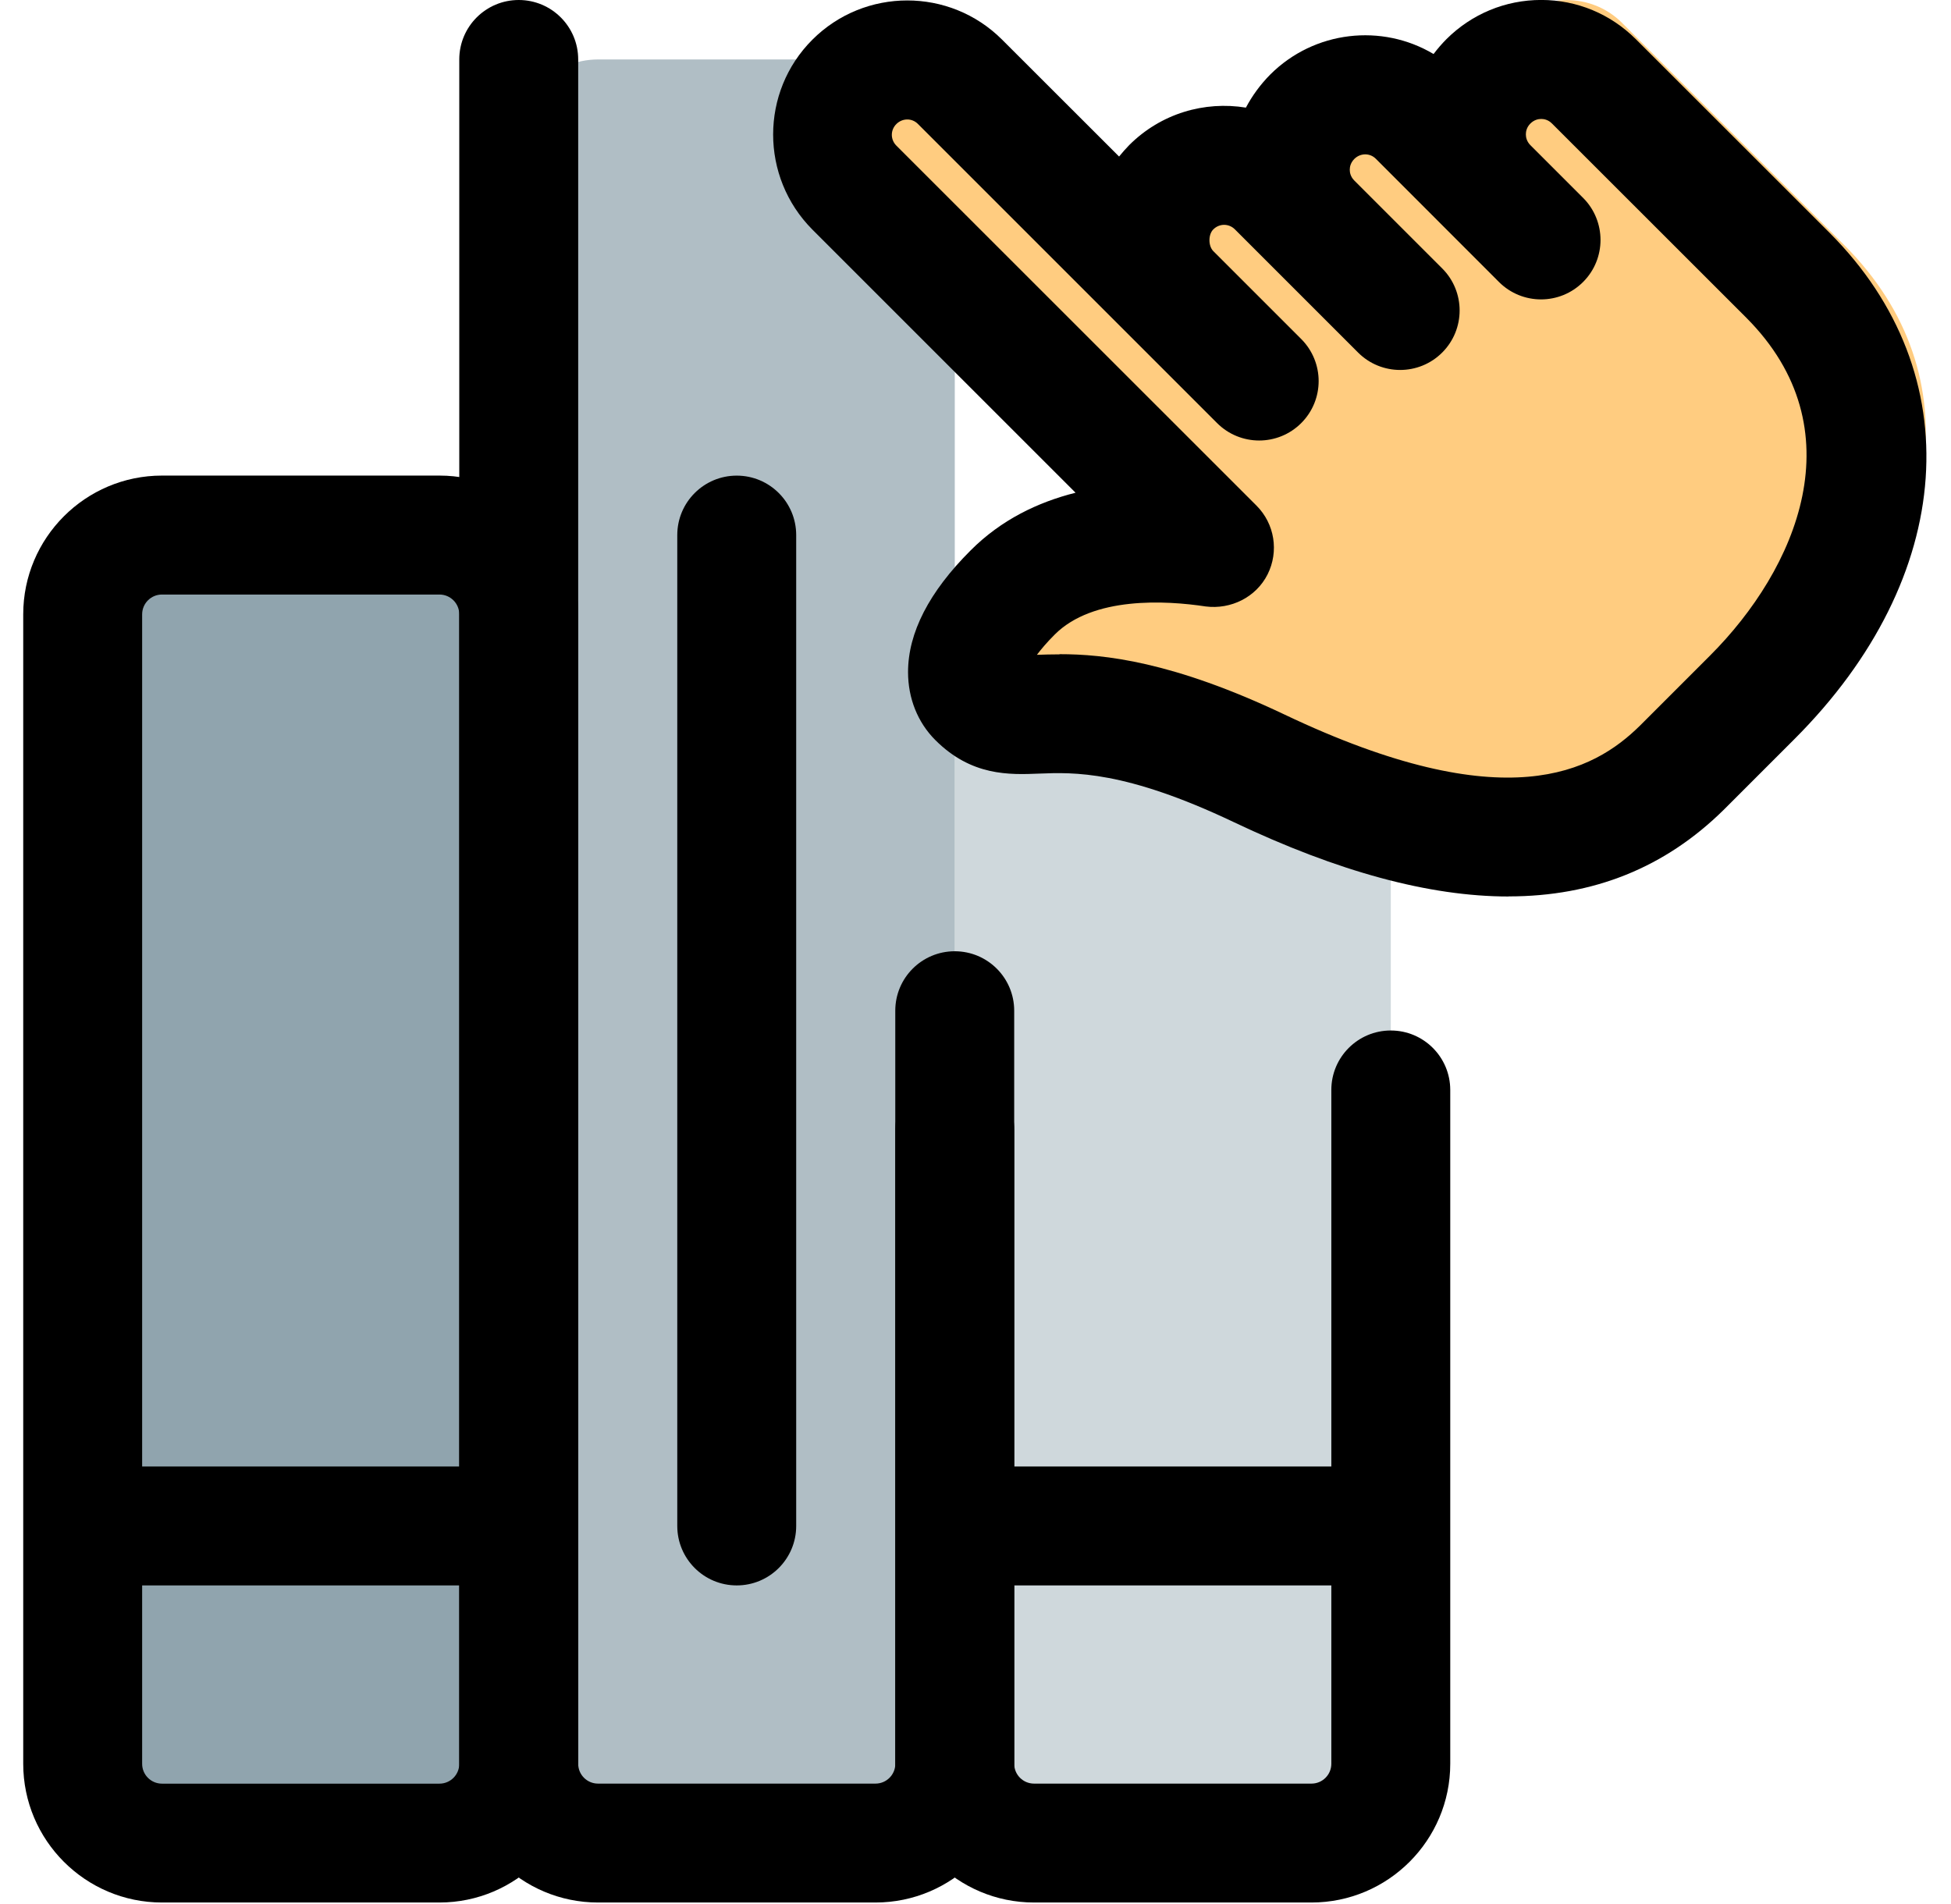
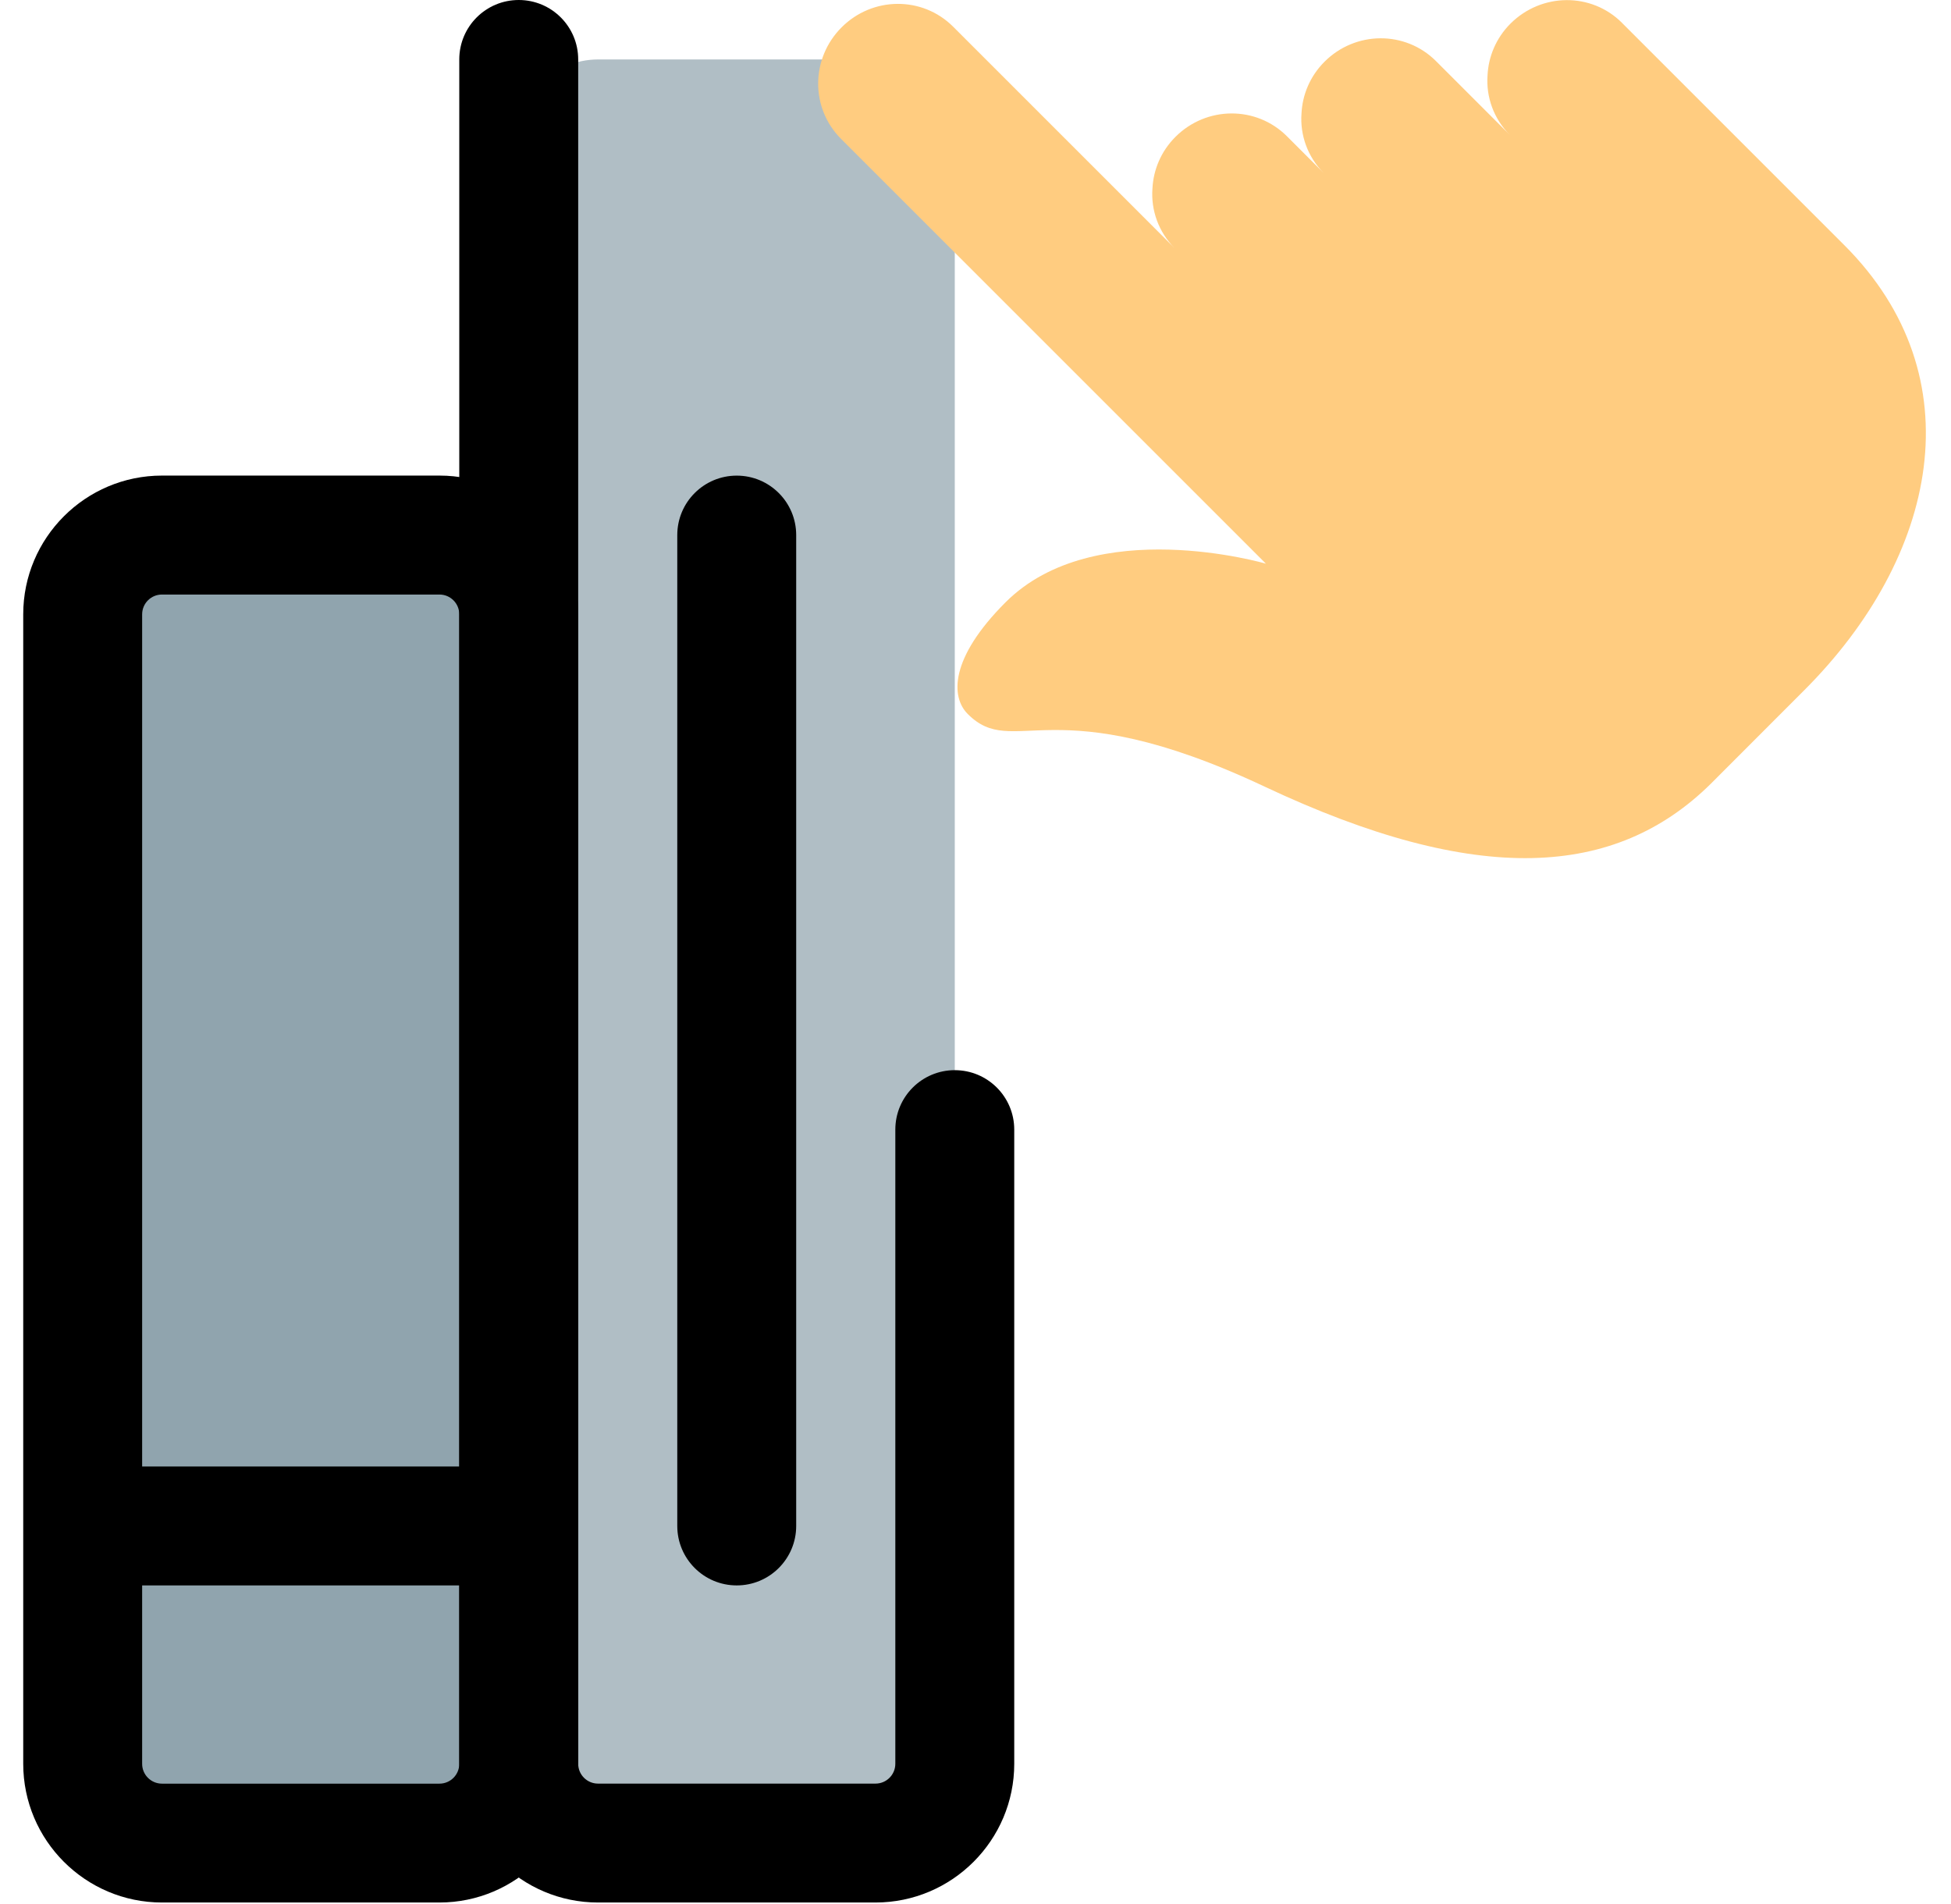
<svg xmlns="http://www.w3.org/2000/svg" height="41" viewBox="0 0 42 41" width="42">
  <g fill="none" transform="translate(.5)">
    <path d="m8.96 11.52h-5.973c-.942 0-1.707.765-1.707 1.707v24.747c0 .942.765 1.707 1.707 1.707h5.973c.942 0 1.707-.765 1.707-1.707v-24.747c0-.942-.765-1.707-1.707-1.707z" fill="#90a4ae" />
-     <path d="m27.733 11.52h-5.973c-.942 0-1.707.765-1.707 1.707v24.747c0 .942.765 1.707 1.707 1.707h5.973c.942 0 1.707-.765 1.707-1.707v-24.747c0-.942-.765-1.707-1.707-1.707z" fill="#cfd8dc" />
    <path d="m18.347 1.28h-5.973c-.942 0-1.707.765-1.707 1.707v34.987c0 .942.765 1.707 1.707 1.707h5.973c.942 0 1.707-.765 1.707-1.707v-34.987c0-.942-.765-1.707-1.707-1.707z" fill="#b0bec5" />
    <path d="m34.417.492 4.772 4.772c.009.009.009.009.015.015 2.84 2.84 2.002 6.716-.862 9.58l-2.019 2.021c-2.043 2.012-5.004 2.22-9.6.055-4.596-2.166-5.388-.561-6.39-1.563-.365-.365-.393-1.198.814-2.405 1.915-1.915 5.605-.831 5.605-.831l-9.148-9.148c-.66-.66-.654-1.732.014-2.4.667-.667 1.739-.674 2.4-.014l4.772 4.772c-.35-.35-.515-.821-.481-1.285.019-.399.181-.8.495-1.114.667-.667 1.739-.674 2.4-.014l.795.795c-.35-.35-.515-.821-.481-1.285.019-.399.181-.8.495-1.114.667-.667 1.739-.674 2.4-.014l1.591 1.591c-.35-.35-.515-.821-.481-1.285.019-.399.181-.8.495-1.114.671-.667 1.743-.674 2.401-.014z" fill="#ffcc80" />
    <g fill="#000">
      <path d="m8.96 40.96h-5.973c-1.647 0-2.987-1.34-2.987-2.987v-24.747c0-1.647 1.34-2.987 2.987-2.987h5.973c1.647 0 2.987 1.34 2.987 2.987v24.747c0 1.647-1.34 2.987-2.987 2.987zm-5.973-28.16c-.236 0-.427.191-.427.427v24.747c0 .236.191.427.427.427h5.973c.236 0 .427-.191.427-.427v-24.747c0-.236-.191-.427-.427-.427z" />
-       <path d="m27.733 40.96h-5.973c-1.647 0-2.987-1.34-2.987-2.987v-16.213c0-.707.573-1.28 1.28-1.28s1.28.573 1.28 1.28v16.213c0 .236.191.427.427.427h5.973c.236 0 .427-.191.427-.427v-14.507c0-.707.573-1.28 1.28-1.28s1.28.573 1.28 1.28v14.507c0 1.647-1.34 2.987-2.987 2.987z" />
      <path d="m18.347 40.96h-5.973c-1.647 0-2.987-1.34-2.987-2.987v-36.693c0-.707.573-1.28 1.28-1.28.707 0 1.28.573 1.28 1.28v36.693c0 .236.191.427.427.427h5.973c.236 0 .427-.191.427-.427v-13.653c0-.707.573-1.28 1.28-1.28s1.28.573 1.28 1.28v13.653c0 1.647-1.34 2.987-2.987 2.987z" />
-       <path d="m31.976 19.301c-1.707 0-3.671-.534-5.92-1.603-2.338-1.111-3.444-1.072-4.18-1.043-.652.027-1.464.055-2.241-.722-.379-.379-.587-.898-.587-1.463 0-.847.454-1.729 1.348-2.621.654-.655 1.442-1.036 2.258-1.241l-5.666-5.666c-1.126-1.132-1.125-2.963 0-4.087 1.125-1.126 2.958-1.128 4.084-.002l2.519 2.517c.068-.085.142-.167.218-.246.684-.683 1.621-.952 2.512-.807.137-.258.312-.498.524-.712.951-.949 2.406-1.103 3.516-.442.084-.111.176-.218.276-.319.544-.543 1.27-.845 2.041-.845h.002c.77 0 1.493.302 2.039.848l4.166 4.164c3.04 3.041 2.731 7.417-.756 10.902l-1.526 1.526c-1.26 1.239-2.794 1.86-4.628 1.86zm-9.667-5.217c.959 0 2.434.155 4.844 1.3 4.768 2.268 6.651 1.224 7.651.239l1.51-1.51c1.86-1.86 3.174-4.874.778-7.274l-4.183-4.181c-.08-.08-.169-.097-.23-.097s-.152.017-.234.099c-.08.08-.097.171-.097.232s.017.152.096.232l1.137 1.137c.249.249.374.579.374.905 0 .328-.125.655-.375.905-.5.5-1.311.5-1.811 0l-2.65-2.652c-.13-.13-.333-.126-.463.002-.082.082-.099.172-.099.234 0 .06.017.15.096.23l1.894 1.894c.5.5.5 1.311 0 1.811s-1.311.5-1.811 0l-2.652-2.652c-.13-.13-.335-.13-.466.002-.108.108-.109.35-.002.463l1.896 1.896c.249.249.375.579.375.905 0 .328-.125.655-.375.905-.5.5-1.311.5-1.811 0l-6.441-6.441c-.13-.13-.333-.126-.463.002-.131.13-.131.335 0 .466l7.752 7.75c.391.391.486.986.239 1.48-.249.495-.792.759-1.331.691-.862-.131-2.427-.22-3.251.604-.172.172-.295.319-.384.437.147-.005.307-.01.488-.01z" />
      <path d="m1.28 31.573h9.387v2.56h-9.387z" />
-       <path d="m20.053 31.573h9.387v2.56h-9.387z" />
      <path d="m15.36 34.133c-.707 0-1.28-.573-1.28-1.28v-21.333c0-.707.573-1.28 1.28-1.28s1.28.573 1.28 1.28v21.333c0 .707-.573 1.28-1.28 1.28z" />
    </g>
  </g>
</svg>